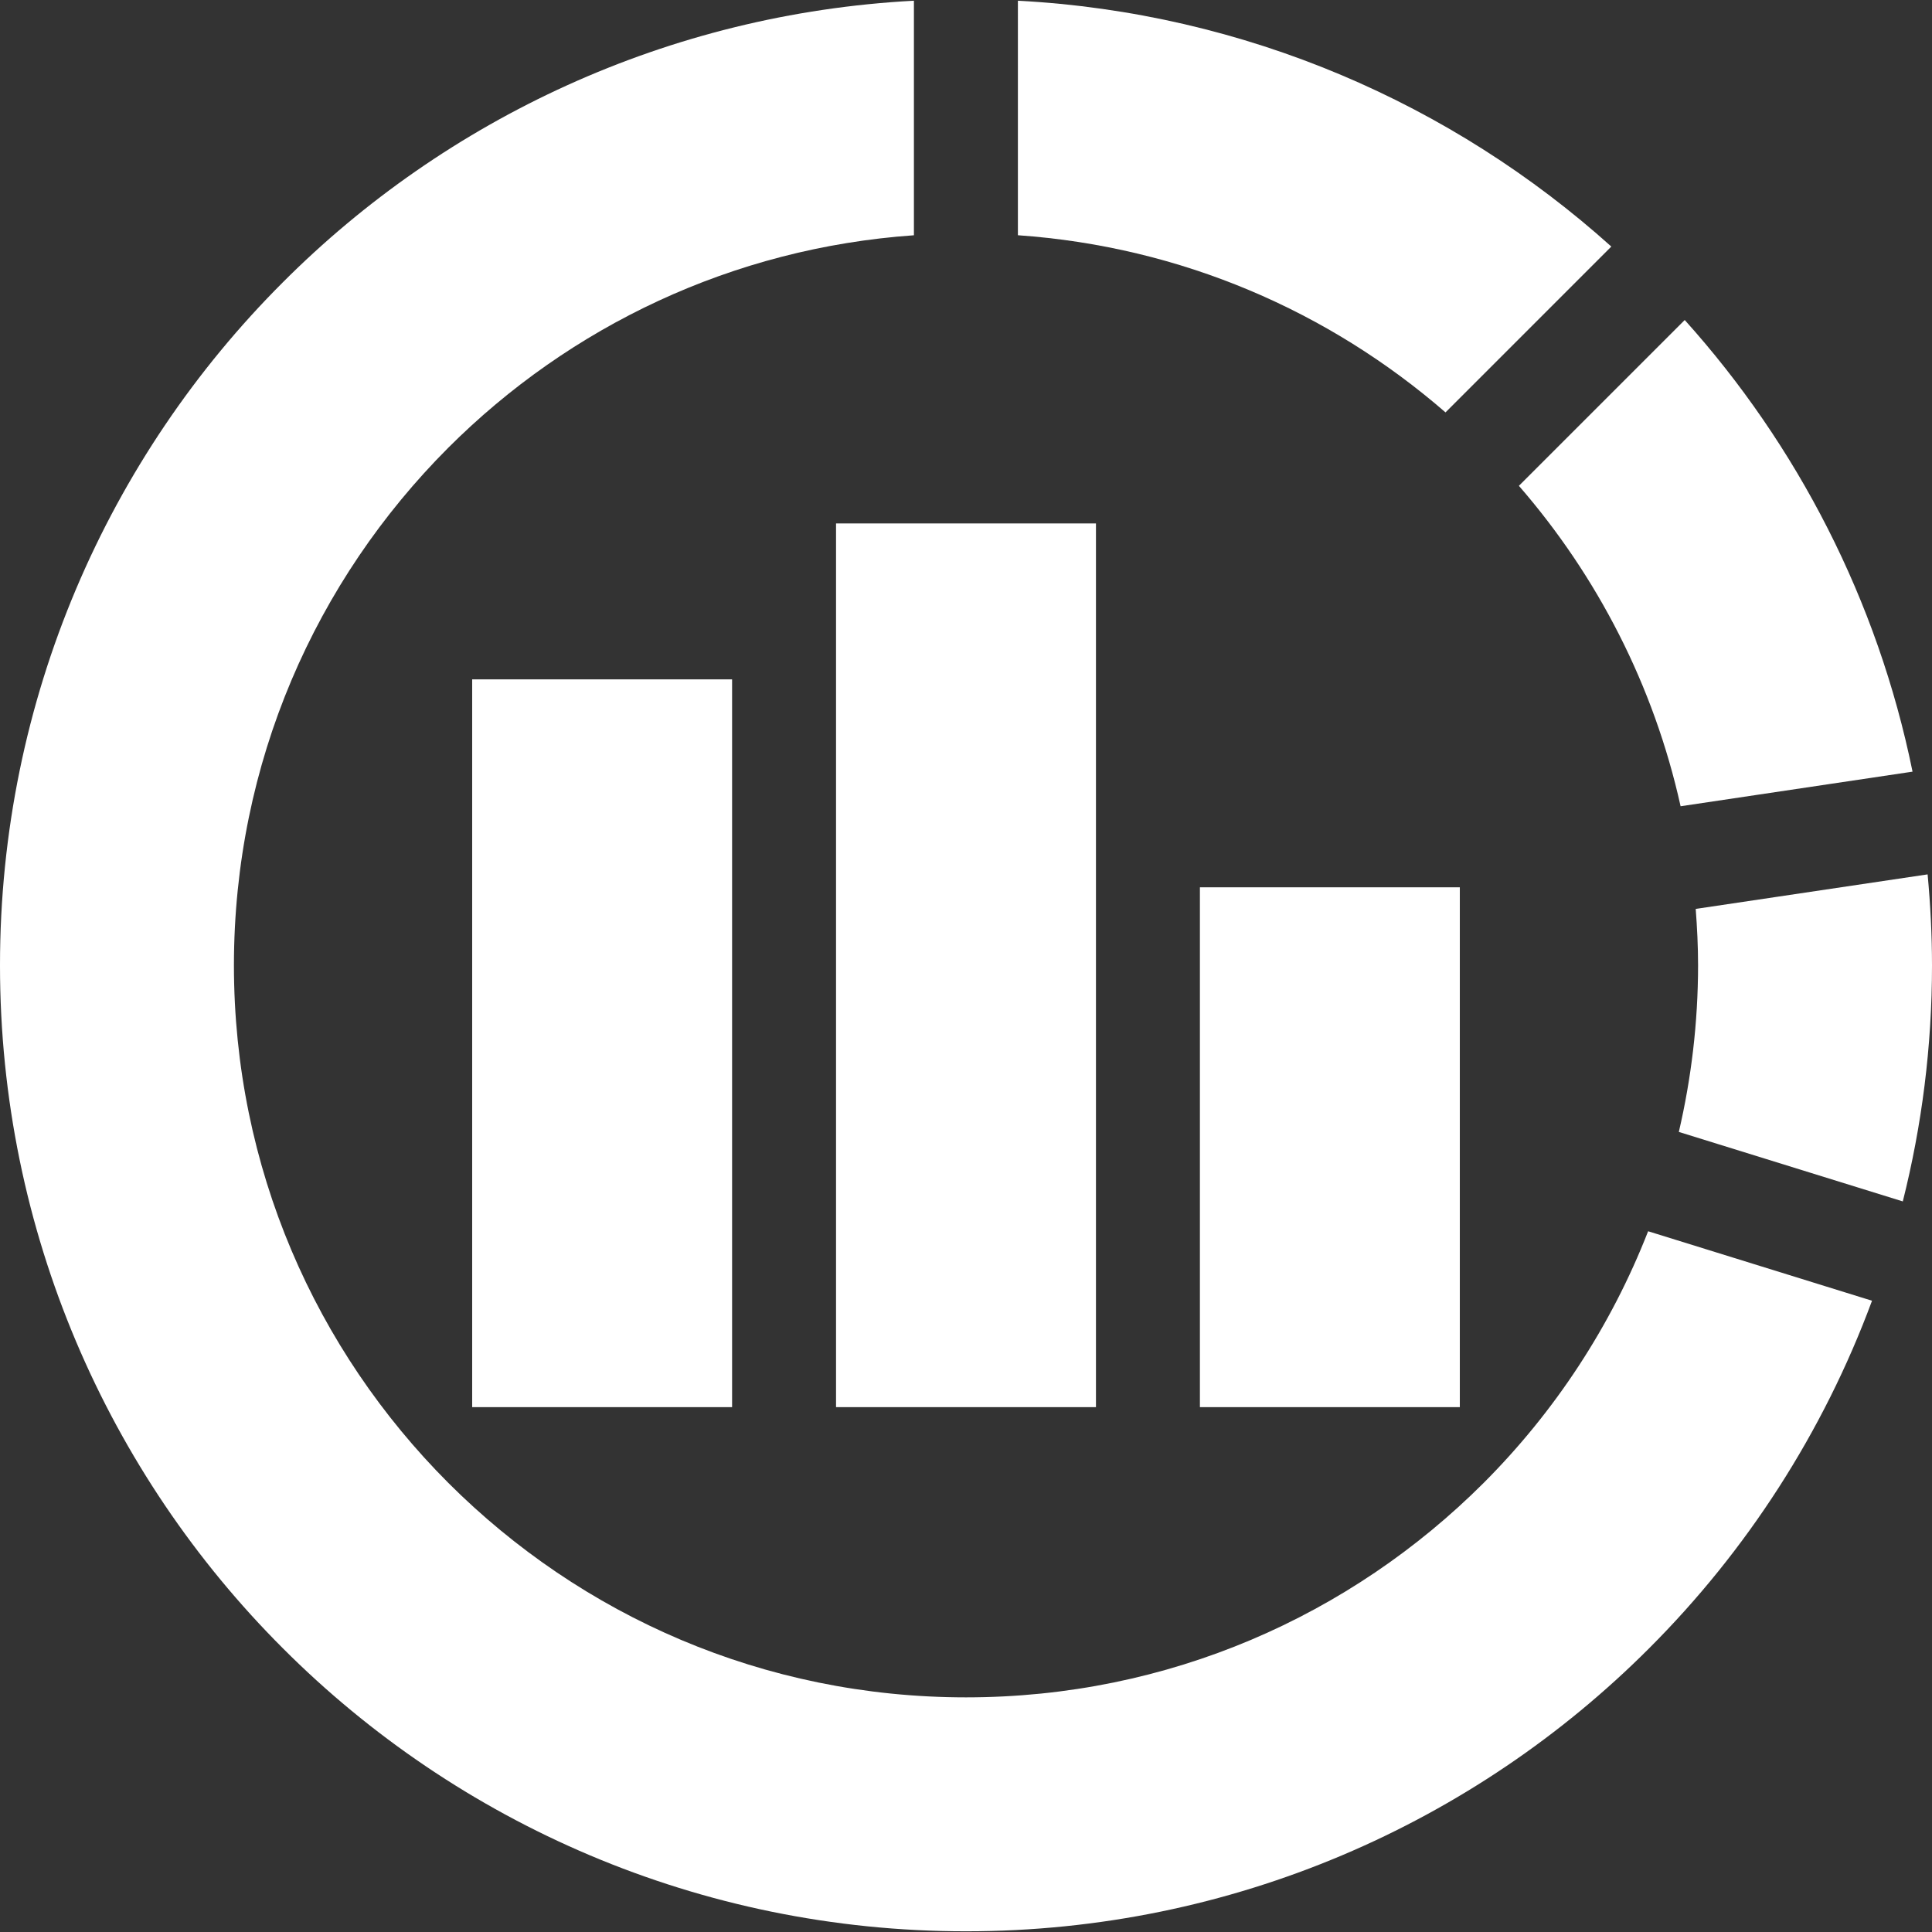
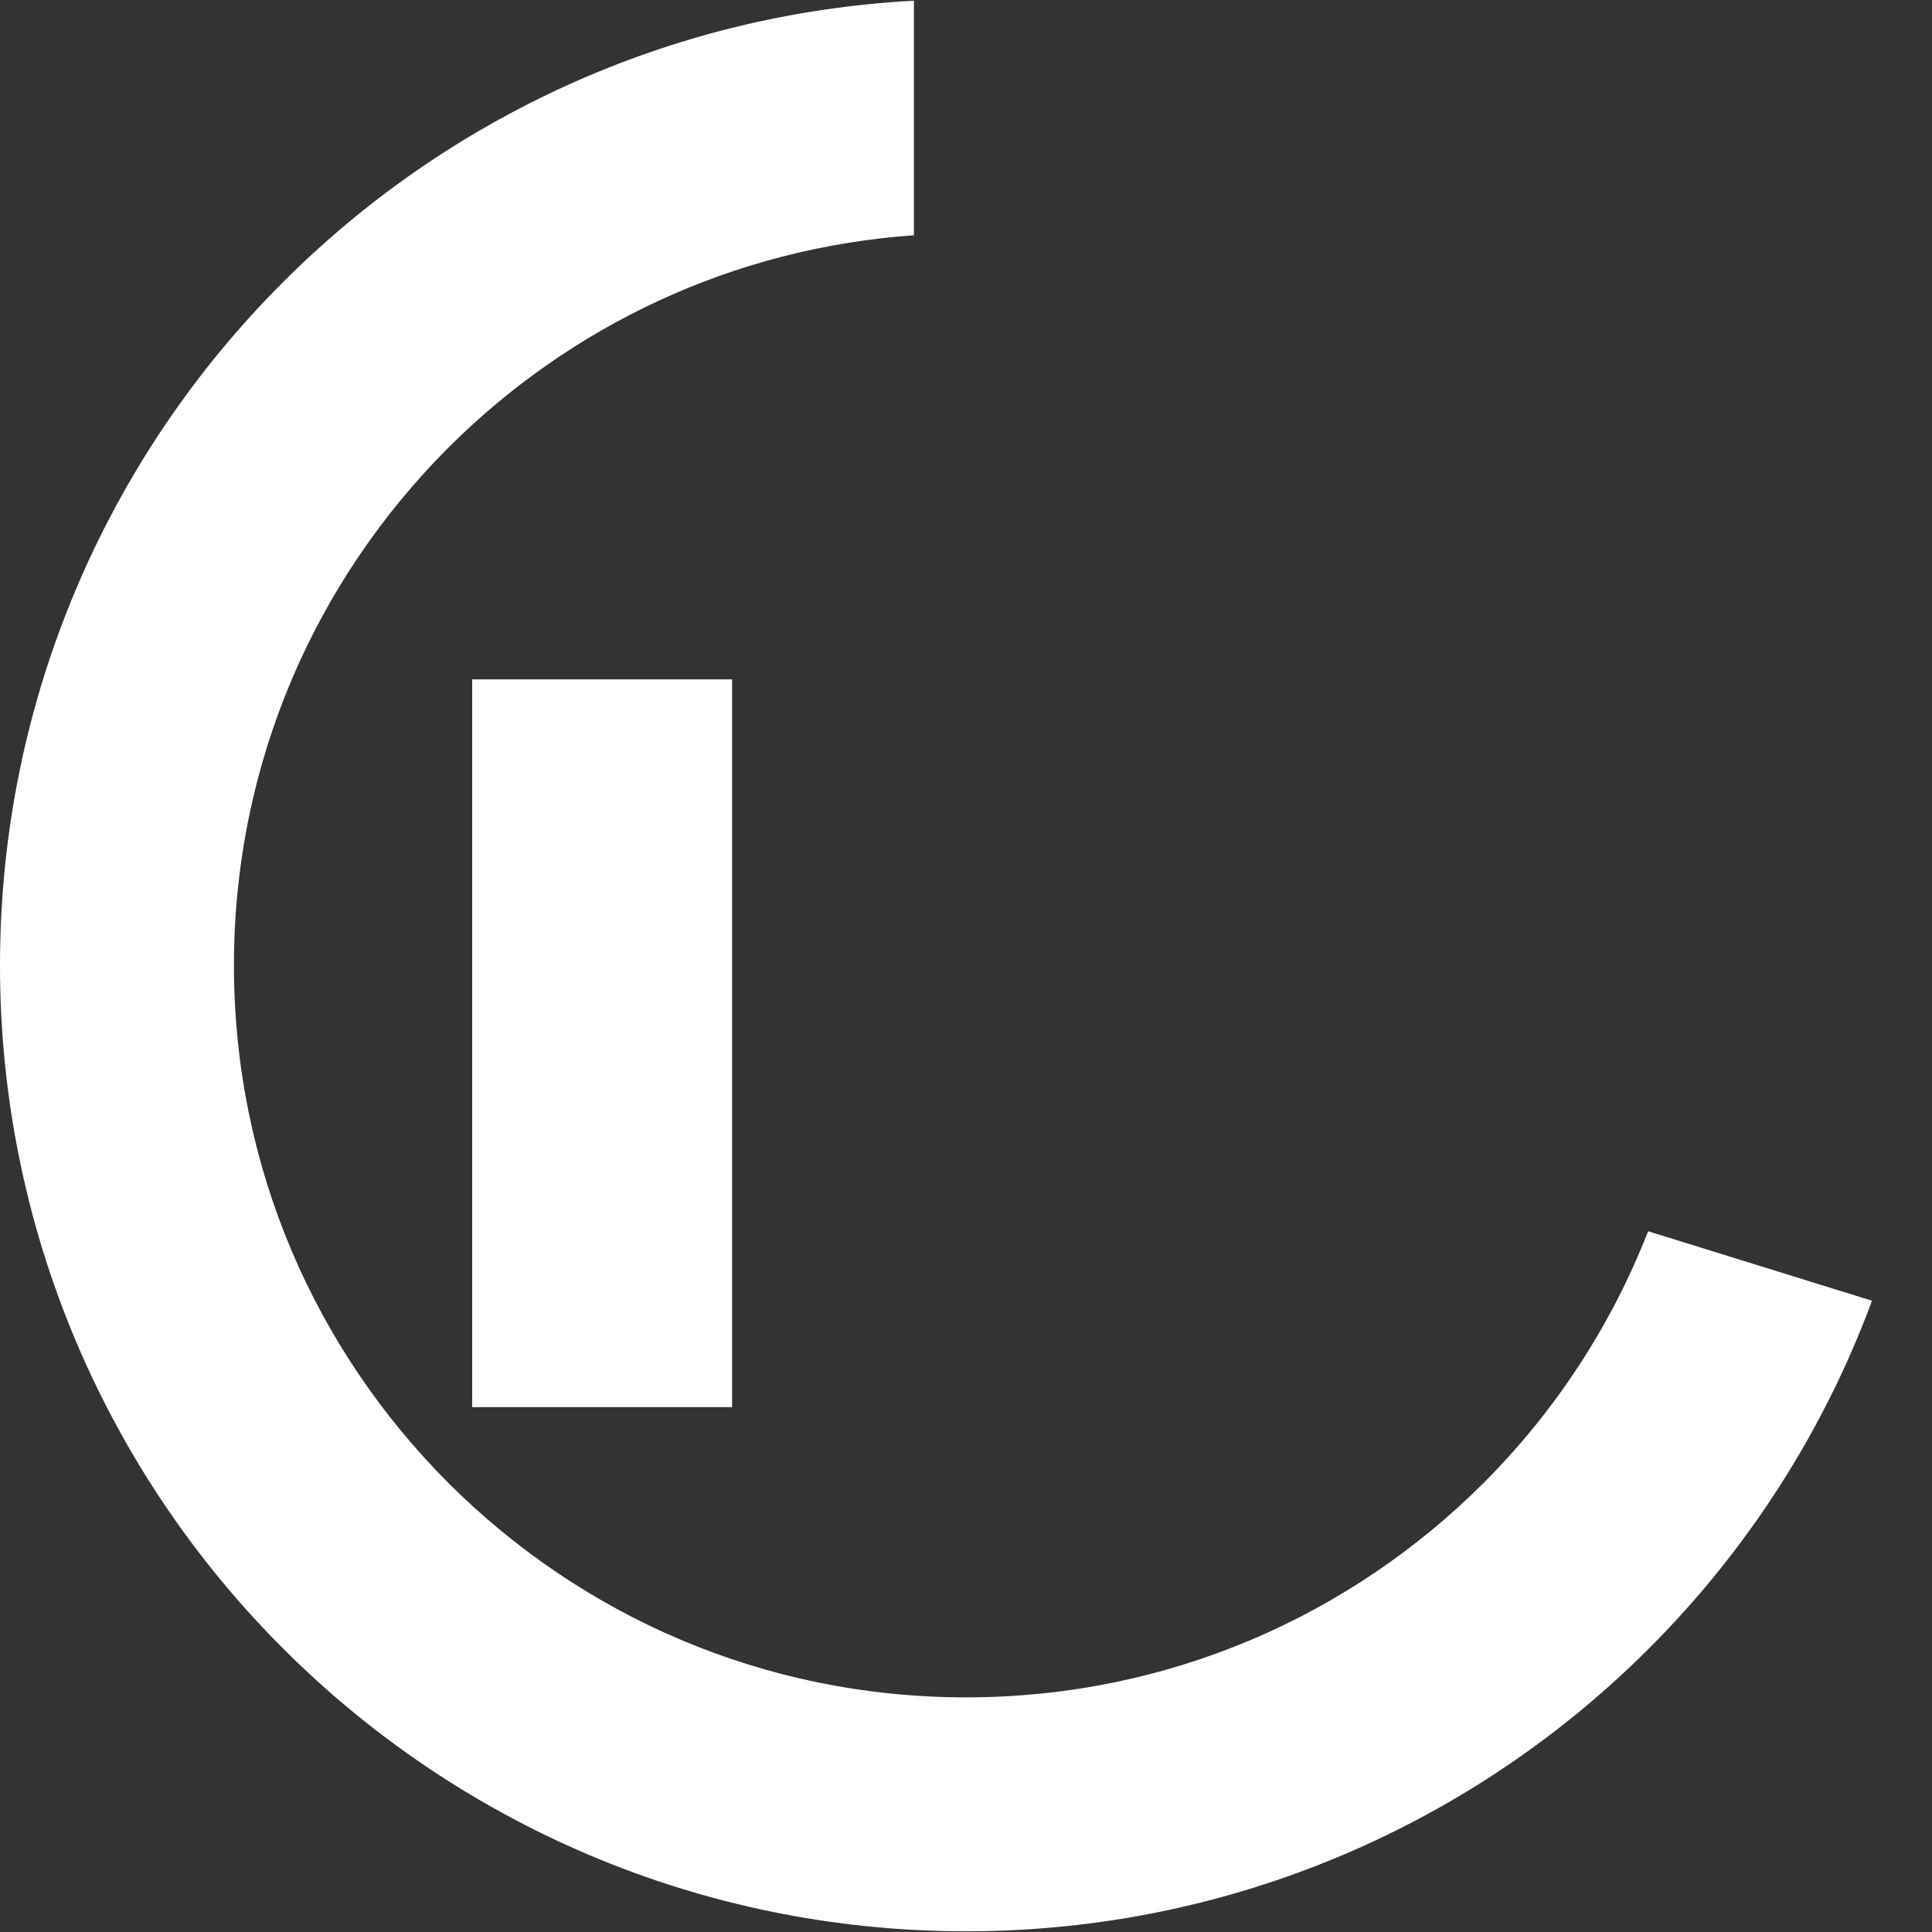
<svg xmlns="http://www.w3.org/2000/svg" version="1.1" id="_x32_" x="0px" y="0px" viewBox="0 0 512 512" style="width: 256px; height: 256px; opacity: 1;" xml:space="preserve">
  <rect x="0" y="0" width="512" height="512" fill="#333333" stroke="none" />
  <style type="text/css">
	.st0{fill:#ffffff;}
</style>
  <g>
    <rect x="125.131" y="180.04" class="st0" width="68.881" height="192.866" style="" />
-     <rect x="317.989" y="235.146" class="st0" width="68.88" height="137.76" style="" />
-     <rect x="221.56" y="138.717" class="st0" width="68.881" height="234.189" style="" />
-     <path class="st0" d="M445.376,213.665l61.467-9.168c-9.253-45.428-30.566-86.533-60.372-119.69l-43.948,43.939   C423.311,152.692,438.28,181.662,445.376,213.665z" style="" />
-     <path class="st0" d="M510.838,231.719l-61.458,9.153c0.376,4.931,0.626,9.913,0.626,14.945   c-0.008,15.212-1.796,29.972-5.098,44.156l59.352,18.414c5.04-20.043,7.748-41.005,7.74-62.569   C512,247.684,511.574,239.651,510.838,231.719z" style="" />
    <path class="st0" d="M393.18,392.991c-35.205,35.163-83.507,56.819-137.176,56.827c-53.676-0.008-101.987-21.664-137.184-56.827   c-35.163-35.205-56.811-83.507-56.827-137.175c0.016-53.677,21.664-101.979,56.827-137.184   c32.155-32.112,75.258-52.907,123.376-56.284V0.188c-65.136,3.468-124.028,31.36-167.214,74.606   C28.702,121.015-0.016,185.214,0,255.817c-0.016,70.593,28.702,134.784,74.982,181.014c46.22,46.279,110.42,74.998,181.022,74.981   c70.594,0.017,134.794-28.702,181.015-74.981c25.81-25.785,46.146-57.17,59.084-92.125l-59.335-18.413   C426.93,351.485,412.019,374.135,393.18,392.991z" style="" />
-     <path class="st0" d="M427.014,65.341c-42.092-37.83-96.997-61.96-157.26-65.152V62.34c43.271,3.026,82.463,20.168,113.321,46.948   L427.014,65.341z" style="" />
  </g>
</svg>